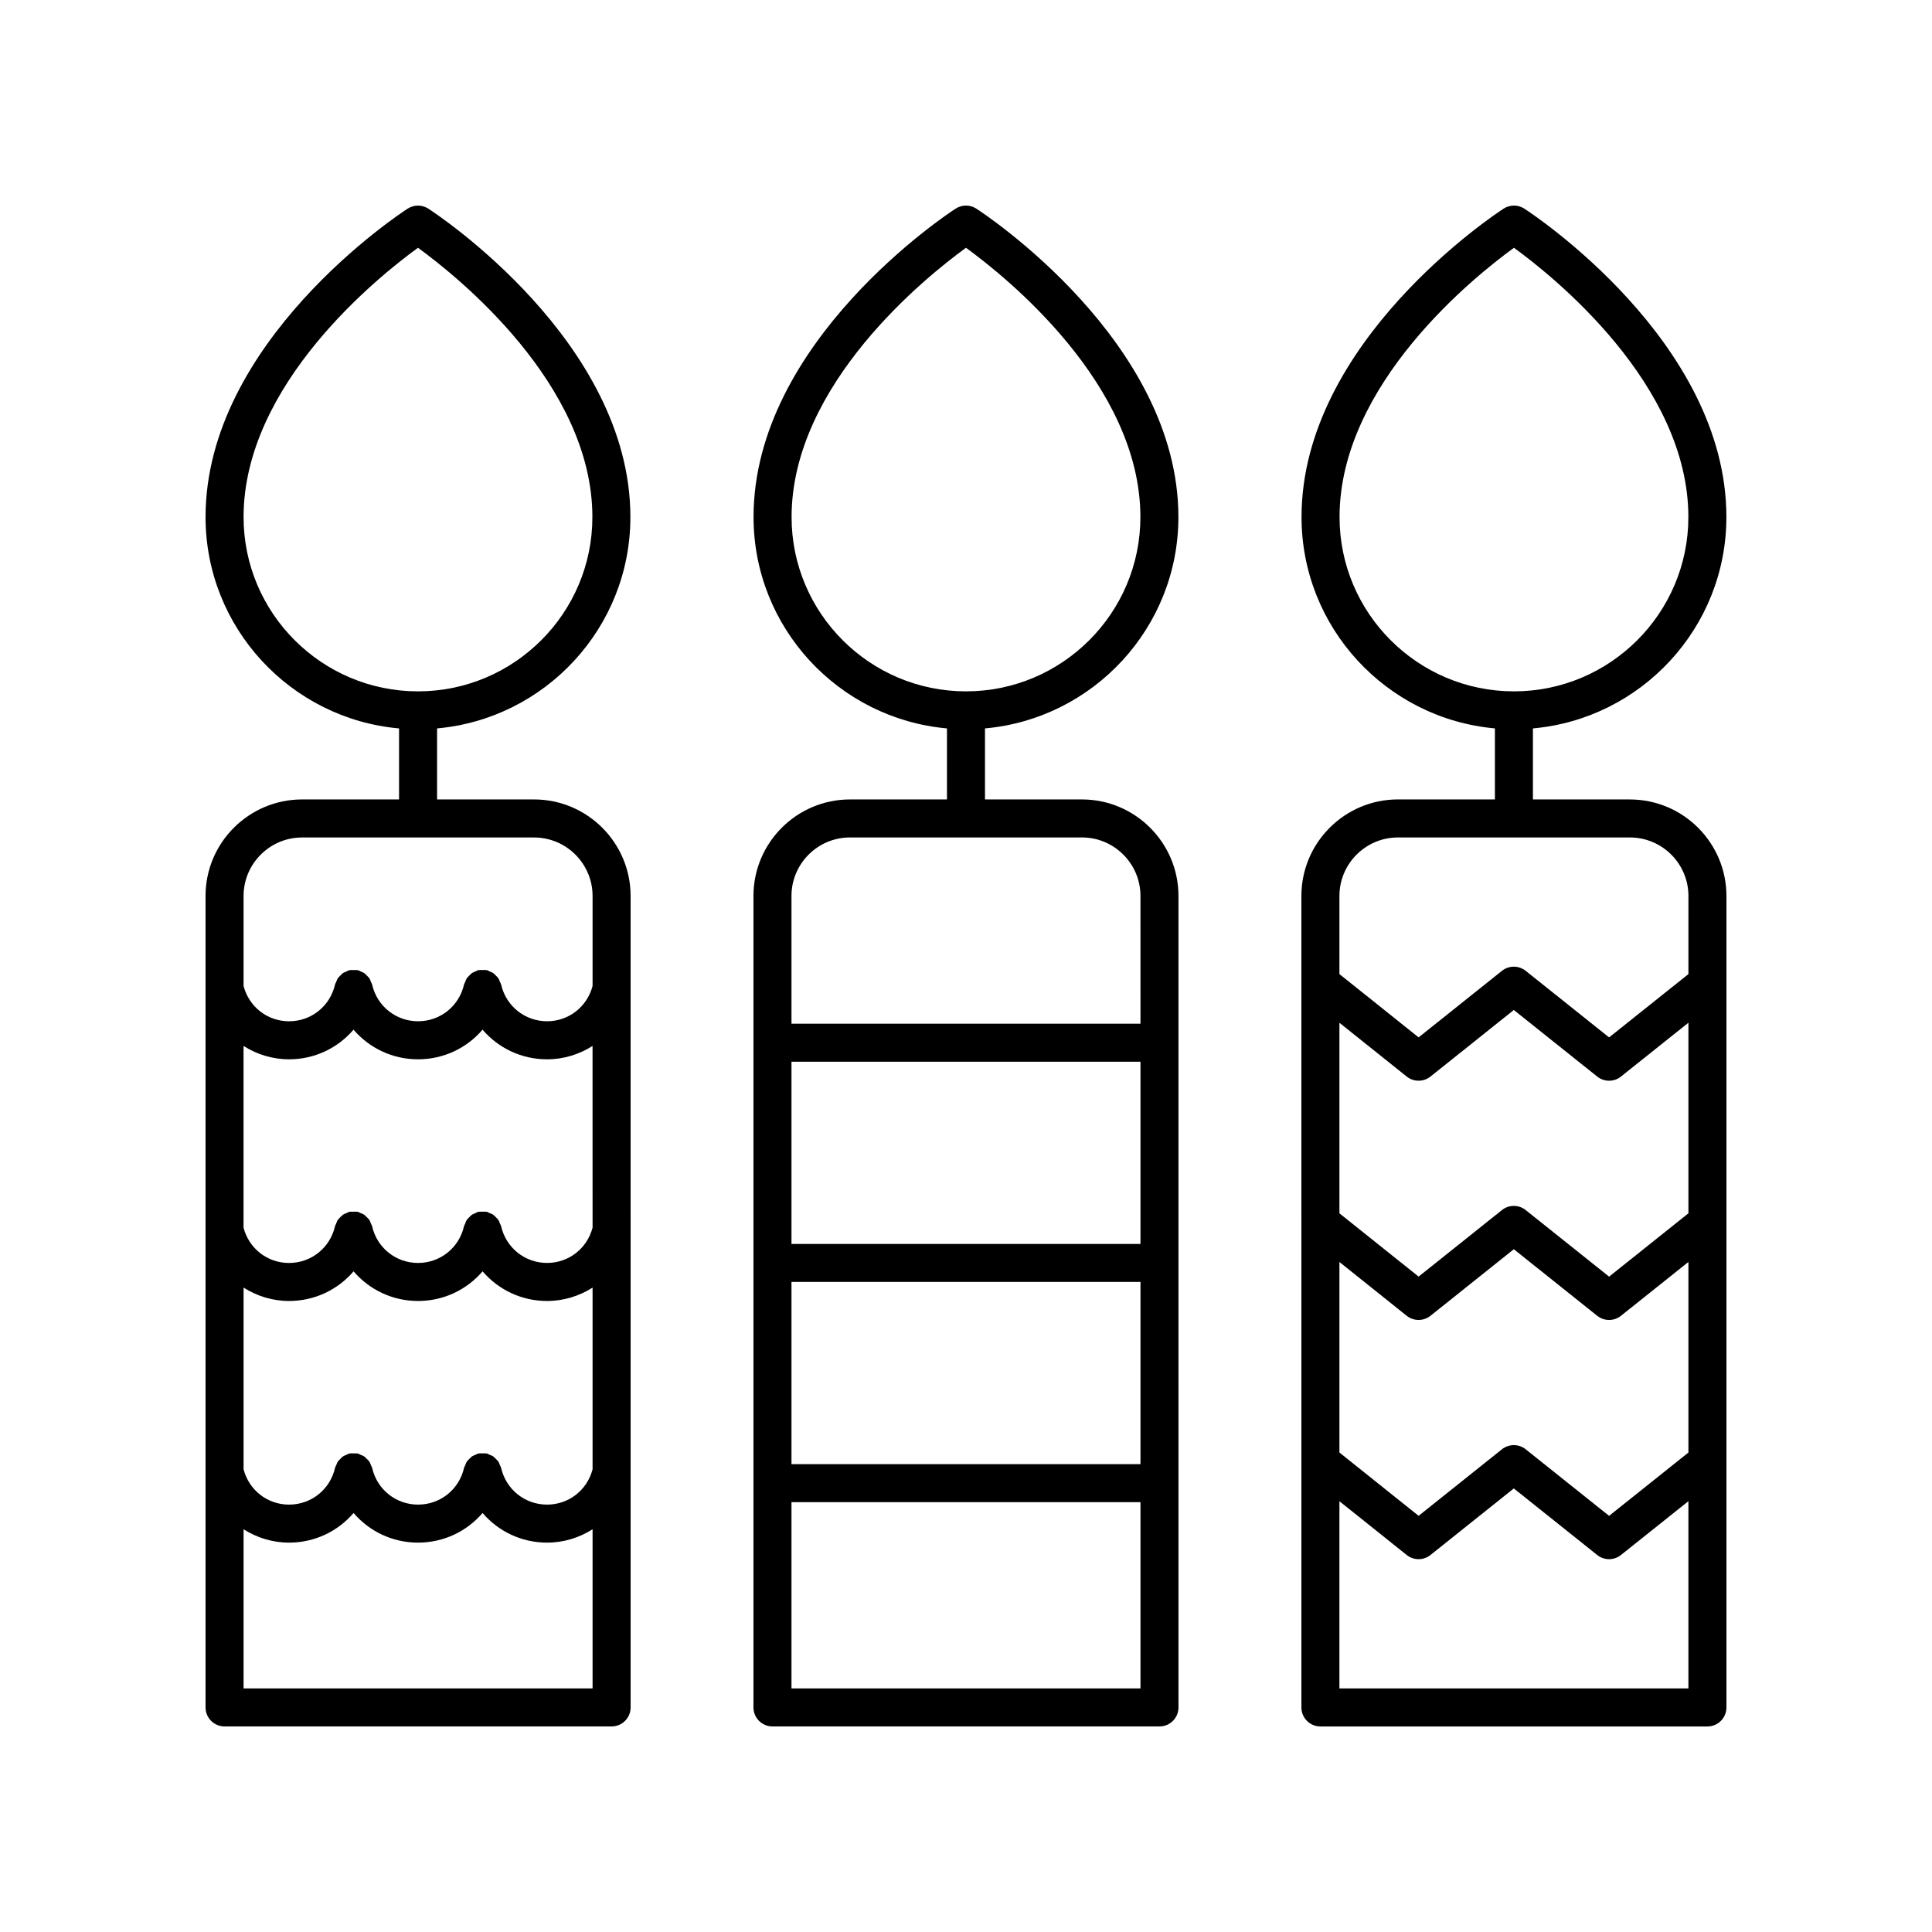
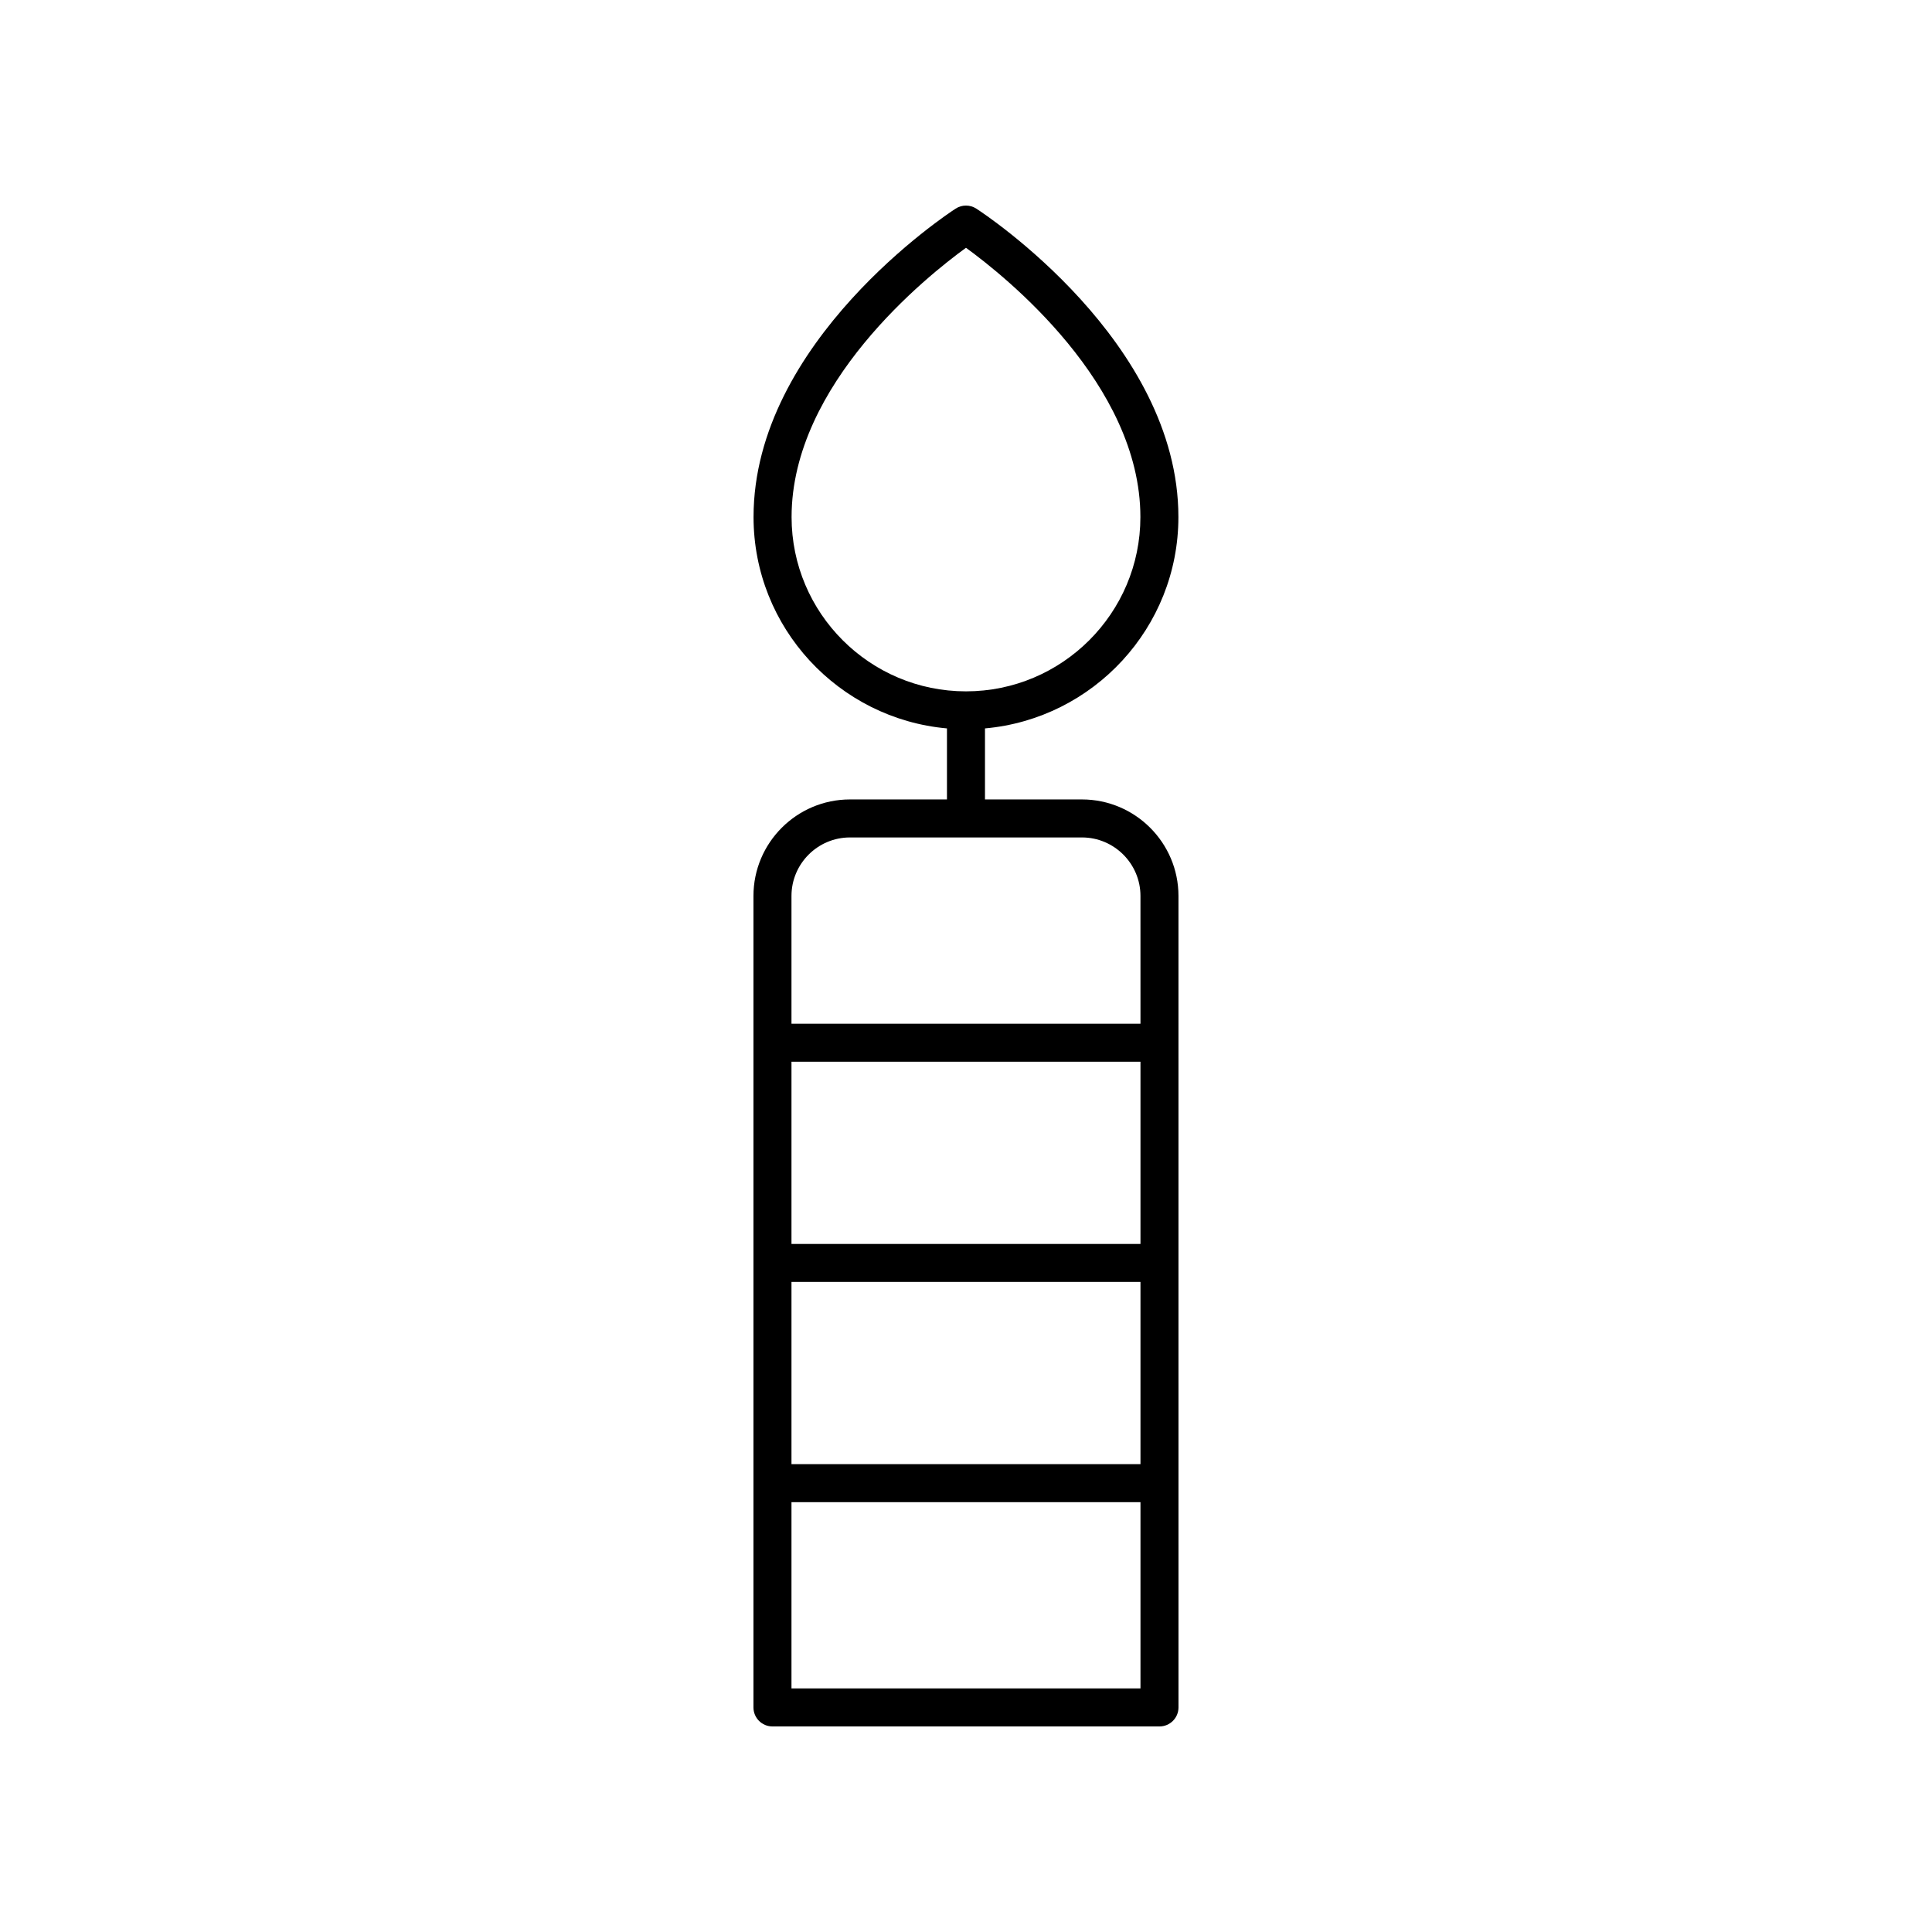
<svg xmlns="http://www.w3.org/2000/svg" fill="#000000" width="800px" height="800px" version="1.1" viewBox="144 144 512 512">
  <g>
    <path d="m430.73 355.86h-25.699v-18.824c28.684-2.559 51.258-26.684 51.258-56.012 0-46.469-51.367-80.32-53.555-81.734-1.668-1.082-3.812-1.082-5.481 0-2.188 1.418-53.555 35.262-53.555 81.734 0 29.324 22.57 53.449 51.258 56.012v18.824h-25.699c-14.105 0-25.582 11.477-25.582 25.586v215.04c0 2.785 2.254 5.039 5.039 5.039h102.56c2.781 0 5.039-2.254 5.039-5.039l-0.004-215.04c0-14.105-11.473-25.586-25.582-25.586zm-76.953-74.832c0-35.258 35.895-63.867 46.219-71.363 10.324 7.5 46.219 36.113 46.219 71.363 0 25.473-20.734 46.188-46.219 46.188-25.488 0-46.219-20.719-46.219-46.188zm92.461 310.42h-92.488v-49.363h92.488zm0-59.438h-92.488v-48.281h92.488zm0-58.355h-92.488v-48.285h92.488zm0-58.363h-92.488v-33.852c0-8.551 6.957-15.508 15.504-15.508h61.477c8.547 0 15.504 6.957 15.504 15.508z" />
-     <path d="m285.53 355.86h-25.699v-18.824c28.676-2.57 51.23-26.691 51.23-56.008 0-46.469-51.367-80.32-53.555-81.734-1.668-1.082-3.812-1.082-5.481 0-2.184 1.414-53.551 35.258-53.551 81.734 0 29.336 22.586 53.465 51.281 56.012v18.82h-25.699c-14.109 0-25.586 11.477-25.586 25.586l0.004 215.04c0 2.785 2.254 5.039 5.039 5.039h102.57c2.781 0 5.039-2.254 5.039-5.039l-0.004-215.04c0-14.105-11.477-25.586-25.586-25.586zm-76.98-74.832c0-35.258 35.895-63.867 46.219-71.363 10.324 7.5 46.219 36.113 46.219 71.363 0 25.473-20.734 46.188-46.219 46.188s-46.219-20.719-46.219-46.188zm92.488 310.42h-92.488v-42.176c3.512 2.223 7.629 3.539 12.055 3.539 6.797 0 12.93-2.992 17.094-7.852 4.164 4.859 10.297 7.852 17.094 7.852s12.93-2.992 17.094-7.852c4.164 4.859 10.297 7.852 17.094 7.852 4.43 0 8.547-1.316 12.055-3.539zm0-58.062c-1.441 5.523-6.328 9.352-12.055 9.352-5.871 0-10.879-4.004-12.184-9.746-0.059-0.254-0.215-0.449-0.305-0.684-0.133-0.344-0.242-0.691-0.445-0.996-0.188-0.277-0.434-0.48-0.668-0.711-0.227-0.227-0.426-0.469-0.695-0.652-0.297-0.199-0.633-0.301-0.965-0.434-0.246-0.102-0.449-0.262-0.719-0.324-0.043-0.008-0.082 0.004-0.121-0.004-0.32-0.066-0.656-0.02-0.988-0.023-0.332 0-0.664-0.043-0.984 0.023-0.043 0.008-0.086-0.008-0.133 0.004-0.289 0.066-0.512 0.238-0.777 0.348-0.305 0.125-0.617 0.219-0.891 0.402-0.293 0.195-0.512 0.457-0.754 0.707-0.211 0.215-0.441 0.402-0.613 0.656-0.211 0.312-0.324 0.672-0.465 1.027-0.09 0.227-0.242 0.414-0.297 0.66-1.301 5.742-6.312 9.746-12.184 9.746s-10.879-4.004-12.18-9.746c-0.055-0.246-0.211-0.434-0.301-0.664-0.137-0.352-0.25-0.707-0.461-1.02-0.176-0.258-0.41-0.449-0.629-0.668-0.238-0.242-0.453-0.5-0.738-0.691-0.281-0.188-0.602-0.281-0.914-0.41-0.258-0.105-0.477-0.277-0.758-0.344-0.043-0.012-0.086 0.008-0.129-0.004-0.32-0.066-0.652-0.02-0.984-0.023-0.332 0-0.664-0.043-0.98 0.023-0.047 0.008-0.09-0.008-0.133 0.004-0.293 0.066-0.52 0.242-0.789 0.355-0.301 0.125-0.605 0.215-0.875 0.395-0.297 0.199-0.52 0.461-0.766 0.715-0.211 0.215-0.438 0.398-0.609 0.648-0.211 0.312-0.32 0.664-0.461 1.016-0.09 0.23-0.246 0.422-0.301 0.668-1.301 5.742-6.312 9.746-12.184 9.746-5.731 0-10.613-3.828-12.055-9.352v-48.156c3.512 2.223 7.629 3.543 12.055 3.543 6.797 0 12.93-2.996 17.094-7.856 4.164 4.859 10.297 7.856 17.094 7.856 6.801 0 12.93-2.996 17.094-7.856 4.164 4.859 10.297 7.856 17.094 7.856 4.43 0 8.547-1.32 12.055-3.543zm0-64.047c-1.441 5.519-6.328 9.352-12.055 9.352-5.871 0-10.879-4.012-12.184-9.746-0.055-0.25-0.211-0.441-0.301-0.672-0.137-0.348-0.246-0.703-0.453-1.012-0.184-0.277-0.434-0.477-0.664-0.707-0.227-0.227-0.426-0.473-0.695-0.652-0.293-0.199-0.633-0.301-0.961-0.434-0.25-0.102-0.457-0.266-0.727-0.324-0.039-0.008-0.078 0.004-0.121-0.004-0.32-0.066-0.656-0.02-0.992-0.02-0.332 0-0.668-0.043-0.988 0.02-0.043 0.008-0.086-0.008-0.129 0.004-0.293 0.066-0.52 0.242-0.785 0.352-0.301 0.125-0.613 0.215-0.887 0.398-0.293 0.195-0.516 0.461-0.758 0.711-0.211 0.215-0.441 0.398-0.609 0.652-0.215 0.32-0.332 0.684-0.469 1.043-0.086 0.223-0.234 0.406-0.289 0.648-1.301 5.738-6.312 9.746-12.184 9.746-5.871 0-10.879-4.012-12.18-9.746-0.055-0.242-0.207-0.426-0.293-0.652-0.137-0.359-0.25-0.719-0.465-1.039-0.176-0.258-0.41-0.445-0.625-0.664-0.238-0.246-0.453-0.5-0.738-0.695-0.277-0.188-0.598-0.281-0.91-0.41-0.262-0.109-0.48-0.281-0.766-0.344-0.043-0.012-0.082 0.008-0.129-0.004-0.32-0.066-0.652-0.02-0.984-0.02s-0.664-0.043-0.984 0.02c-0.043 0.008-0.086-0.008-0.133 0.004-0.293 0.066-0.523 0.242-0.793 0.355-0.301 0.125-0.609 0.215-0.875 0.395-0.297 0.199-0.52 0.465-0.766 0.719-0.207 0.211-0.438 0.395-0.605 0.645-0.215 0.32-0.332 0.688-0.473 1.051-0.086 0.223-0.234 0.402-0.289 0.645-1.301 5.738-6.312 9.746-12.184 9.746-5.731 0-10.613-3.832-12.055-9.352v-48.16c3.512 2.223 7.629 3.539 12.055 3.539 6.797 0 12.93-2.992 17.094-7.852 4.164 4.859 10.297 7.852 17.094 7.852s12.93-2.992 17.094-7.852c4.164 4.859 10.297 7.852 17.094 7.852 4.43 0 8.547-1.316 12.055-3.539zm0-64.047c-1.441 5.523-6.328 9.352-12.055 9.352-5.871 0-10.879-4.004-12.184-9.746-0.059-0.254-0.215-0.445-0.305-0.68-0.137-0.344-0.242-0.691-0.449-1-0.18-0.27-0.422-0.465-0.648-0.691-0.234-0.234-0.441-0.484-0.719-0.676-0.277-0.184-0.59-0.277-0.898-0.406-0.266-0.109-0.488-0.285-0.777-0.352-0.043-0.012-0.086 0.008-0.133-0.004-0.316-0.062-0.648-0.016-0.98-0.02-0.328 0.004-0.66-0.043-0.973 0.02-0.047 0.008-0.094-0.008-0.145 0.004-0.312 0.07-0.555 0.254-0.836 0.379-0.281 0.121-0.57 0.203-0.82 0.371-0.305 0.203-0.531 0.469-0.781 0.727-0.207 0.211-0.43 0.391-0.598 0.637-0.215 0.316-0.328 0.672-0.465 1.031-0.09 0.227-0.242 0.414-0.297 0.656-1.301 5.746-6.312 9.75-12.184 9.75-5.871 0-10.879-4.004-12.18-9.746-0.055-0.246-0.211-0.434-0.297-0.66-0.137-0.355-0.25-0.711-0.461-1.023-0.172-0.25-0.398-0.434-0.609-0.648-0.246-0.254-0.465-0.516-0.762-0.715-0.262-0.172-0.559-0.258-0.844-0.379-0.277-0.121-0.516-0.301-0.82-0.367-0.047-0.012-0.094 0.008-0.141-0.004-0.316-0.062-0.645-0.016-0.973-0.02-0.328 0.004-0.656-0.043-0.973 0.02-0.051 0.008-0.094-0.008-0.145 0.004-0.316 0.07-0.562 0.258-0.848 0.383-0.273 0.121-0.559 0.199-0.809 0.363-0.305 0.203-0.535 0.473-0.789 0.734-0.203 0.211-0.426 0.387-0.594 0.633-0.211 0.312-0.324 0.668-0.461 1.02-0.09 0.23-0.246 0.418-0.301 0.664-1.301 5.742-6.312 9.746-12.184 9.746-5.731 0-10.613-3.828-12.055-9.352v-23.848c0-8.551 6.957-15.508 15.508-15.508h61.473c8.551 0 15.508 6.957 15.508 15.508z" />
-     <path d="m575.94 355.86h-25.695v-18.824c28.691-2.555 51.266-26.68 51.266-56.012 0-46.469-51.367-80.32-53.555-81.734-1.668-1.082-3.812-1.082-5.481 0-2.188 1.418-53.555 35.262-53.555 81.734 0 29.324 22.566 53.445 51.246 56.008v18.824h-25.699c-14.109 0-25.586 11.477-25.586 25.586l0.004 215.05c0 2.785 2.254 5.039 5.039 5.039h102.56c2.781 0 5.039-2.254 5.039-5.039v-215.04c0-14.105-11.477-25.586-25.586-25.586zm-76.945-74.832c0-35.258 35.895-63.867 46.219-71.363 10.324 7.5 46.219 36.113 46.219 71.363 0 25.473-20.734 46.188-46.219 46.188-25.484 0-46.219-20.719-46.219-46.188zm92.453 310.42h-92.488v-49.609l17.836 14.258c1.84 1.465 4.449 1.465 6.289 0l22.09-17.645 22.105 17.645c0.922 0.734 2.031 1.102 3.144 1.102s2.223-0.367 3.144-1.102l17.879-14.27zm0-62.512-21.023 16.781-22.105-17.645c-1.84-1.465-4.449-1.465-6.289 0l-22.086 17.637-20.984-16.773v-50.492l17.836 14.258c1.84 1.465 4.449 1.465 6.289 0l22.09-17.645 22.105 17.645c0.922 0.734 2.031 1.102 3.144 1.102s2.223-0.367 3.144-1.102l17.879-14.27zm0-63.395-21.023 16.781-22.105-17.645c-1.84-1.465-4.449-1.465-6.289 0l-22.086 17.637-20.984-16.773v-50.496l17.836 14.258c1.84 1.465 4.449 1.465 6.289 0l22.09-17.645 22.105 17.645c0.922 0.734 2.031 1.102 3.144 1.102s2.223-0.367 3.144-1.102l17.879-14.27zm0-63.398-21.023 16.781-22.105-17.645c-1.84-1.465-4.449-1.465-6.289 0l-22.086 17.637-20.984-16.773v-20.699c0-8.551 6.957-15.508 15.508-15.508h61.473c8.551 0 15.508 6.957 15.508 15.508z" />
  </g>
</svg>